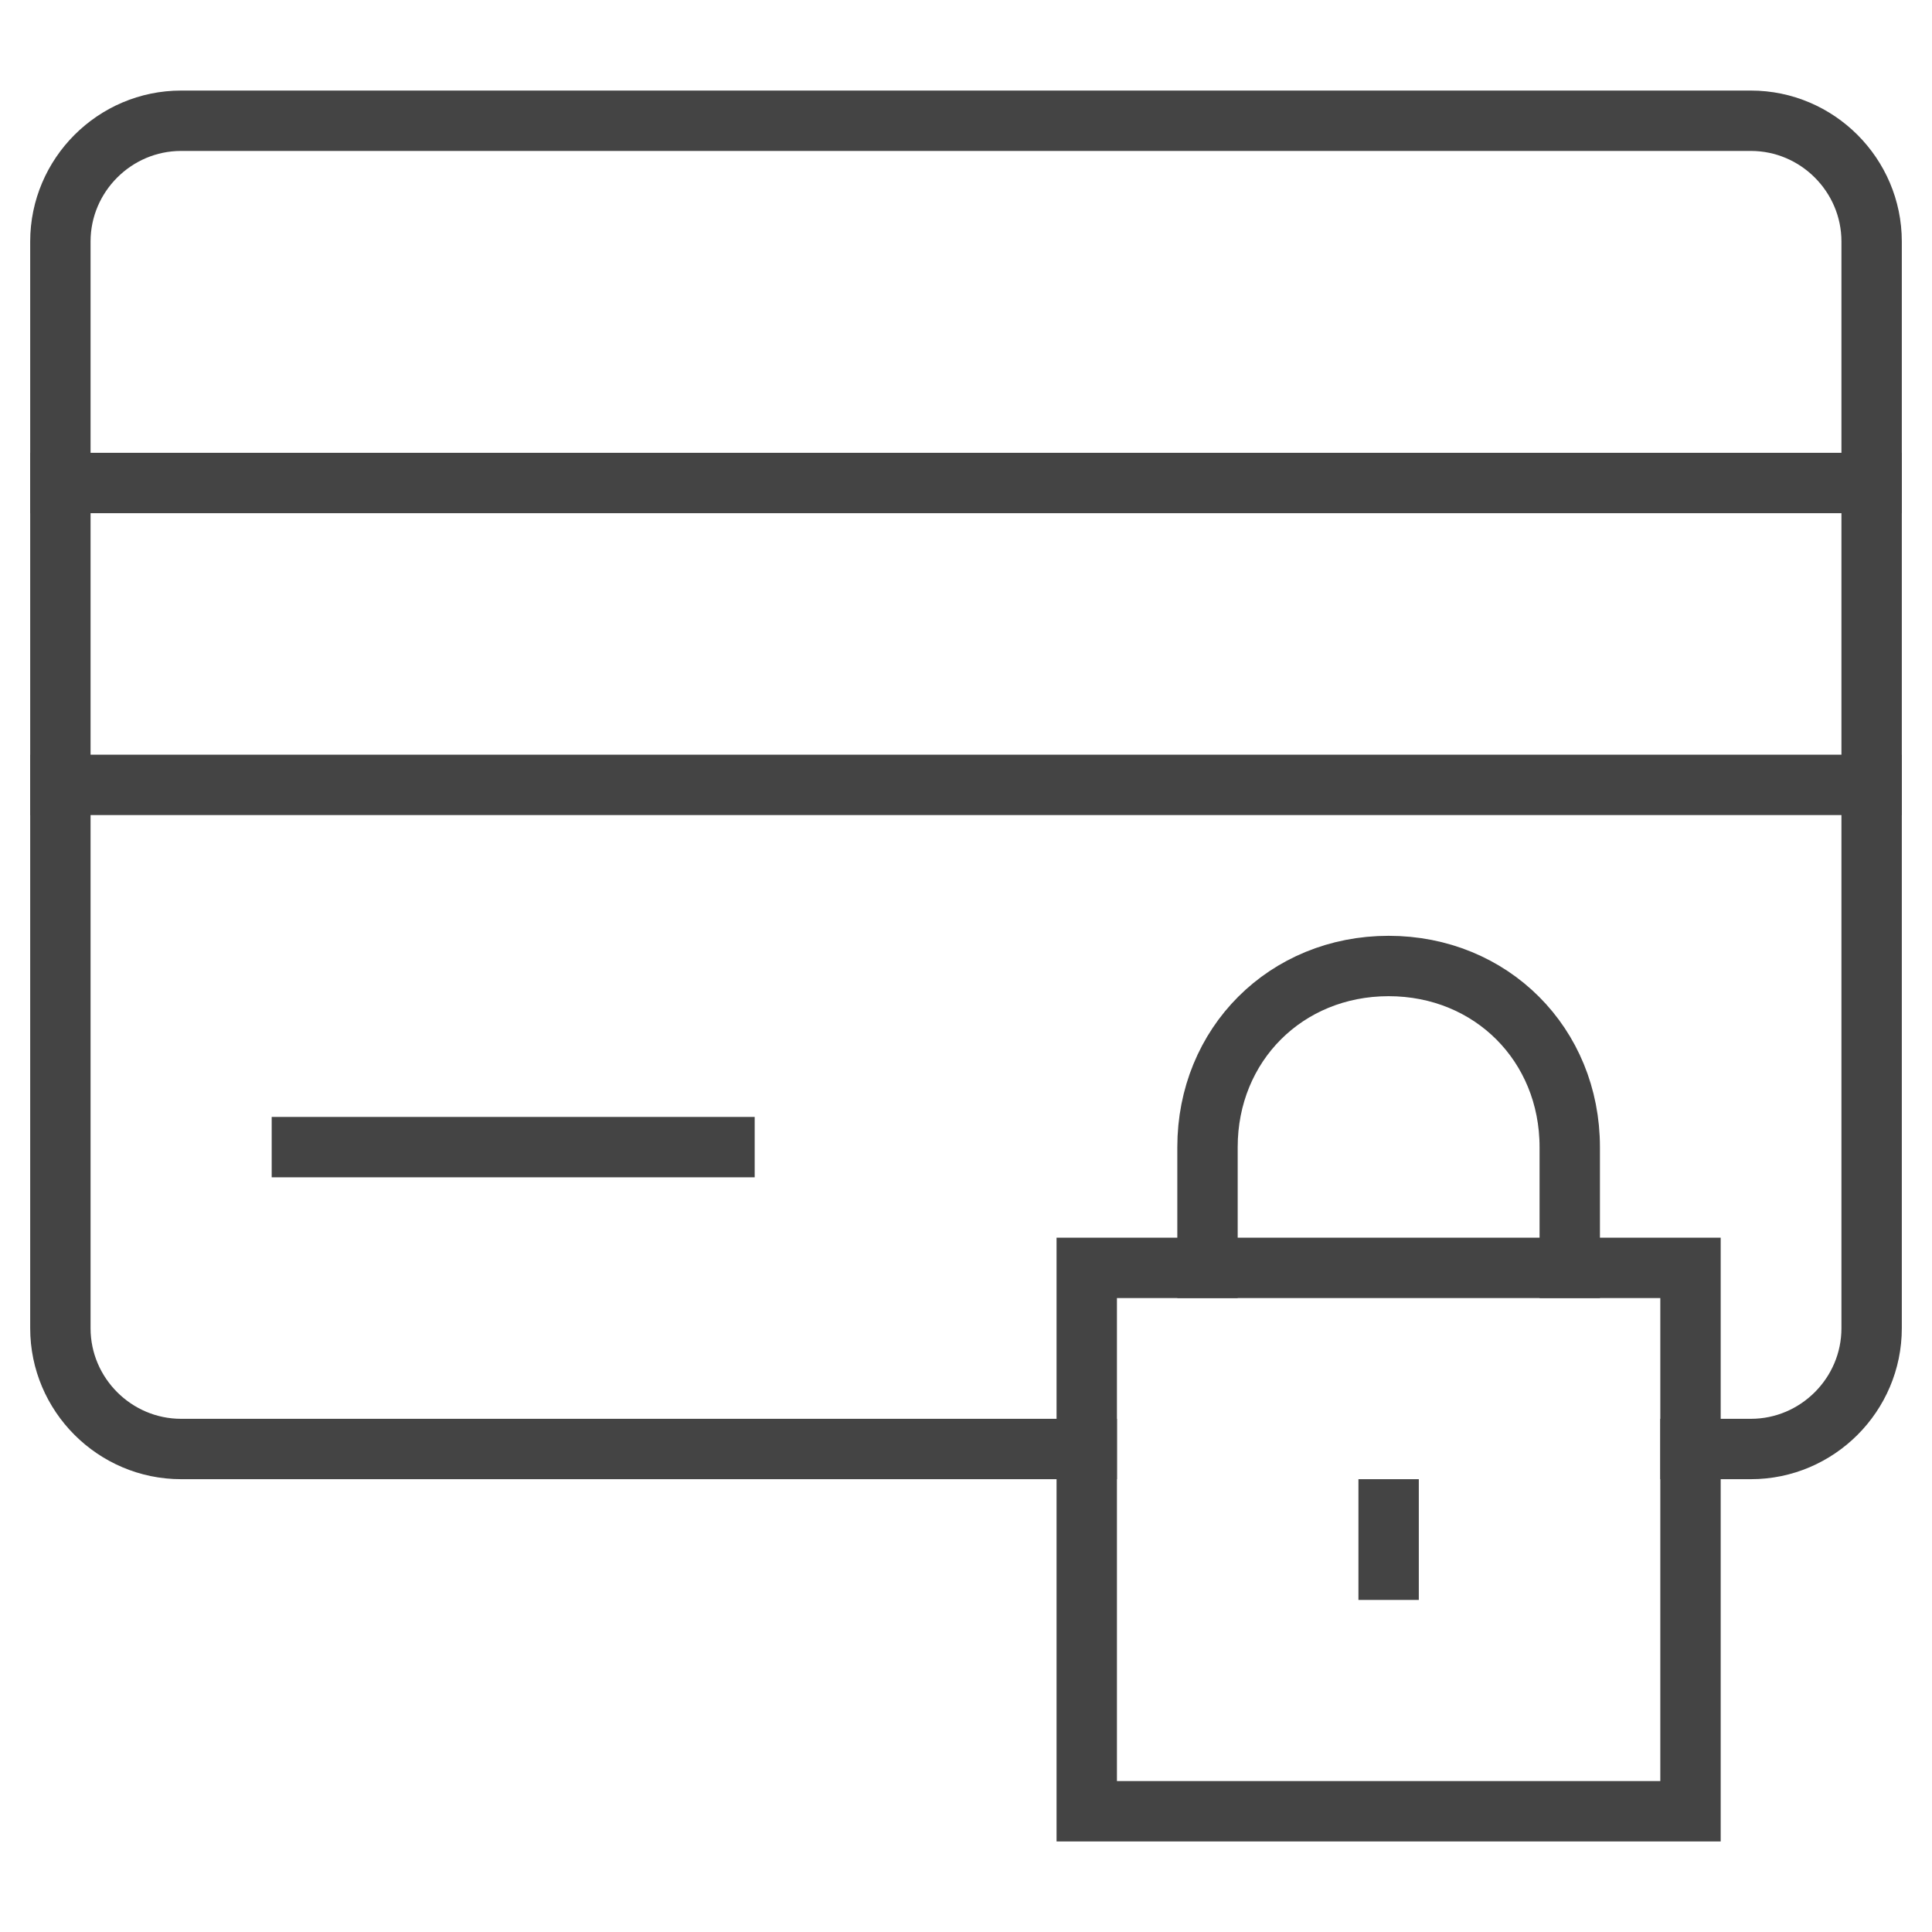
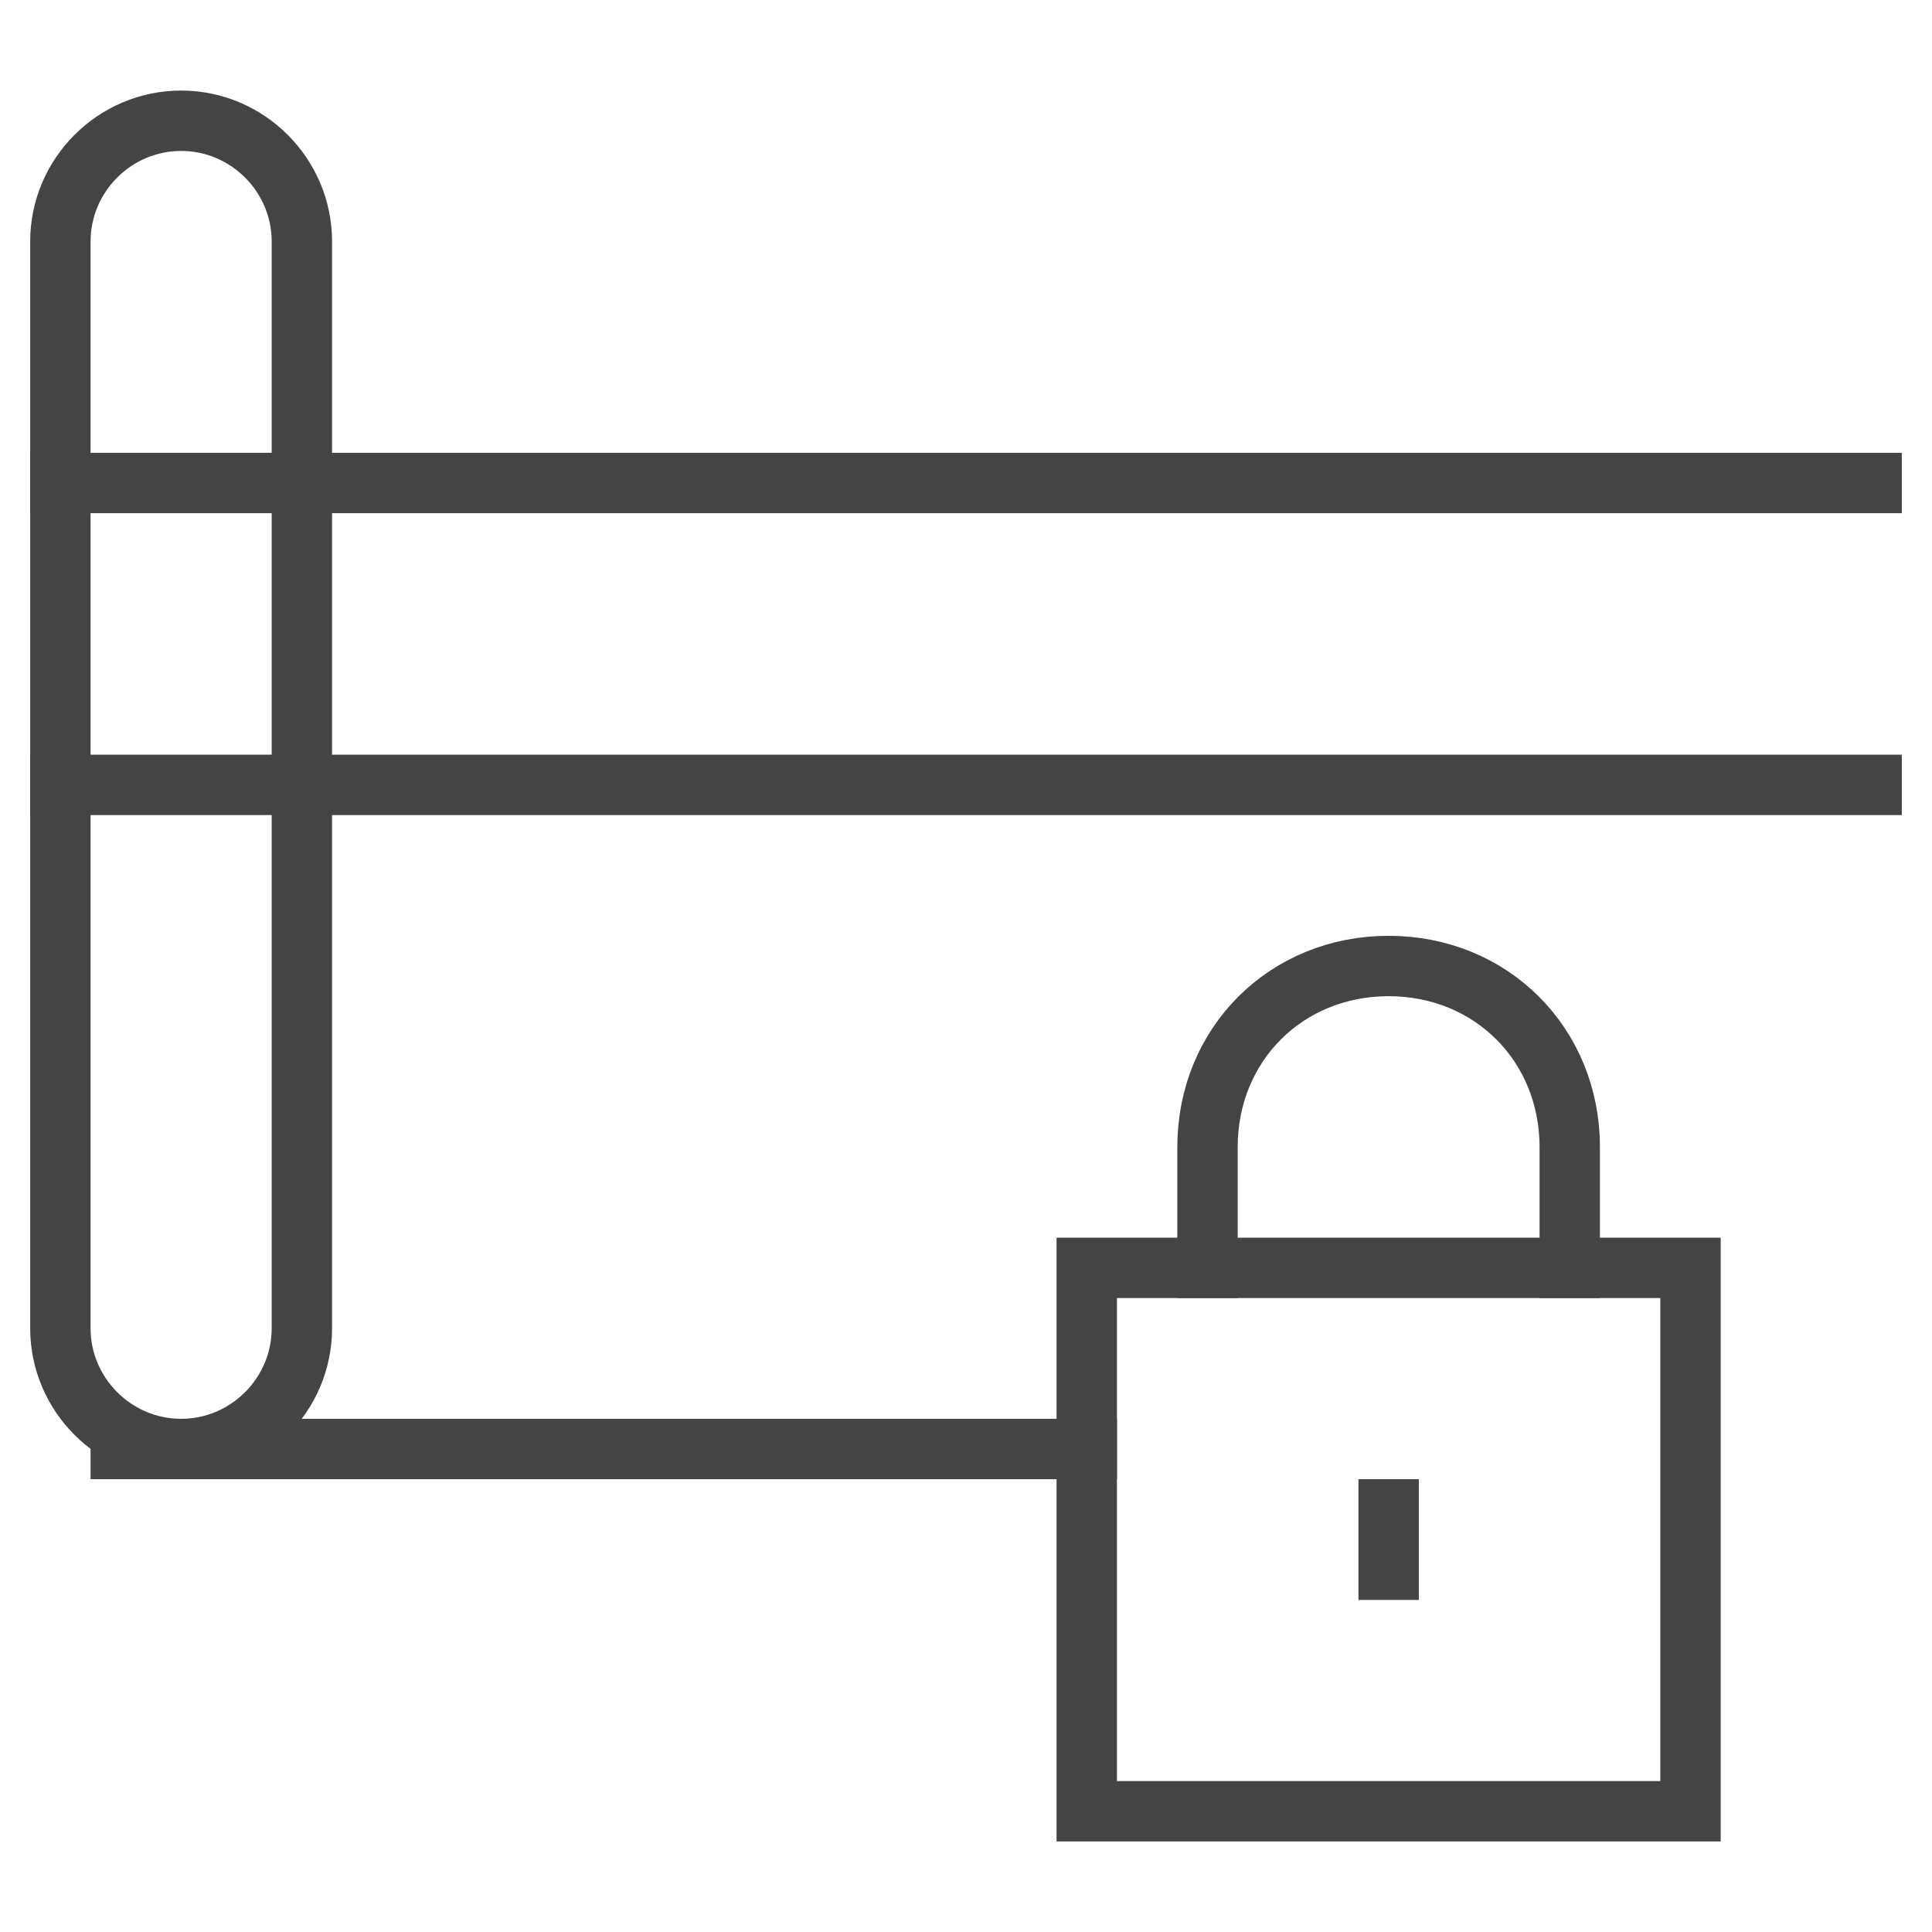
<svg xmlns="http://www.w3.org/2000/svg" class="nc-icon outline" x="0px" y="0px" width="64px" height="64px" viewBox="0 0 64 64">
  <g transform="translate(0, 0)">
    <line fill="none" stroke="#444444" stroke-width="2" stroke-linecap="square" stroke-miterlimit="10" x1="2" y1="16" x2="62" y2="16" stroke-linejoin="miter" />
    <line fill="none" stroke="#444444" stroke-width="2" stroke-linecap="square" stroke-miterlimit="10" x1="2" y1="26" x2="62" y2="26" stroke-linejoin="miter" />
-     <path fill="none" stroke="#444444" stroke-width="2" stroke-linecap="square" stroke-miterlimit="10" d="M36,48H6c-2.2,0-4-1.8-4-4   V8c0-2.2,1.8-4,4-4h52c2.2,0,4,1.8,4,4v36c0,2.2-1.8,4-4,4h-2" stroke-linejoin="miter" />
-     <line fill="none" stroke="#444444" stroke-width="2" stroke-linecap="square" stroke-miterlimit="10" x1="10" y1="38" x2="24" y2="38" stroke-linejoin="miter" />
+     <path fill="none" stroke="#444444" stroke-width="2" stroke-linecap="square" stroke-miterlimit="10" d="M36,48H6c-2.2,0-4-1.8-4-4   V8c0-2.2,1.8-4,4-4c2.2,0,4,1.8,4,4v36c0,2.2-1.8,4-4,4h-2" stroke-linejoin="miter" />
    <rect data-color="color-2" x="36" y="42" fill="none" stroke="#444444" stroke-width="2" stroke-linecap="square" stroke-miterlimit="10" width="20" height="18" stroke-linejoin="miter" />
    <line data-color="color-2" fill="none" stroke="#444444" stroke-width="2" stroke-linecap="square" stroke-miterlimit="10" x1="46" y1="50" x2="46" y2="52" stroke-linejoin="miter" />
    <path data-color="color-2" fill="none" stroke="#444444" stroke-width="2" stroke-linecap="square" stroke-miterlimit="10" d="M40,42v-4   c0-3.4,2.6-6,6-6l0,0c3.4,0,6,2.6,6,6v4" stroke-linejoin="miter" />
  </g>
</svg>